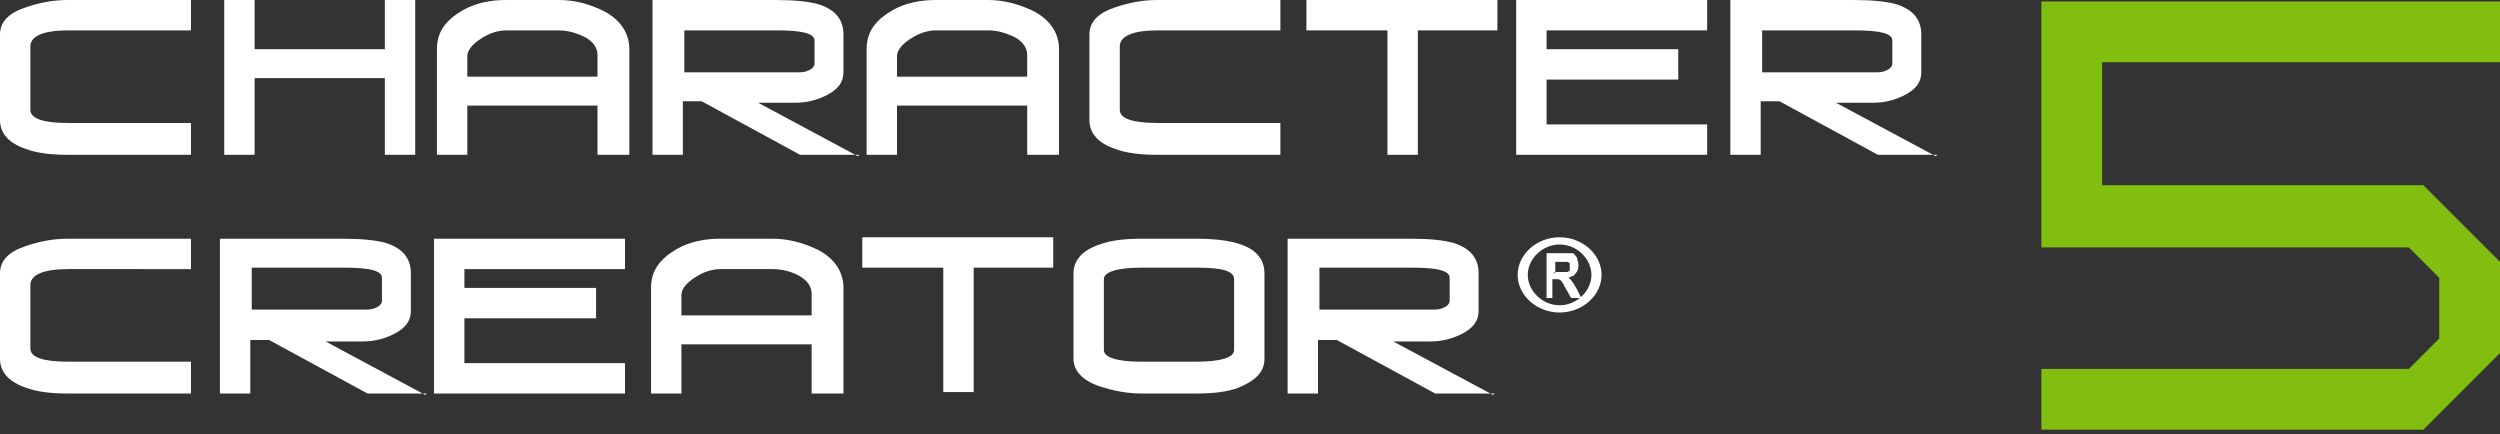
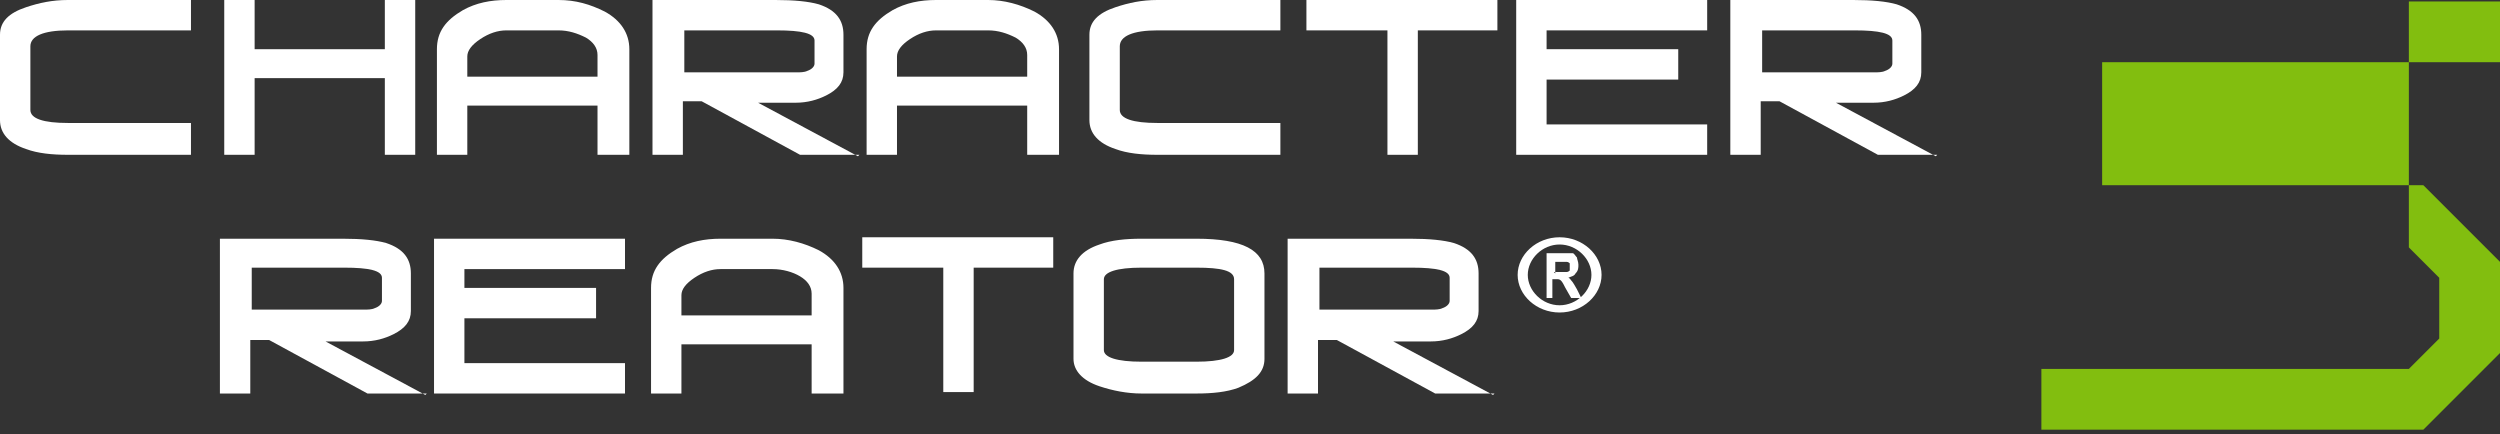
<svg xmlns="http://www.w3.org/2000/svg" id="_圖層_1" data-name="圖層 1" version="1.1" viewBox="0 0 172.8 30">
  <rect x="0" y="0" width="172.8" height="30" fill="#333333" stroke="none" />
  <defs>
    <style>
      .cls-1 {
        fill-rule: evenodd;
      }

      .cls-1, .cls-2, .cls-3 {
        stroke-width: 0px;
      }

      .cls-1, .cls-3 {
        fill: #fff;
      }

      .cls-2 {
        fill: #82be0f;
      }
    </style>
  </defs>
  <g>
    <g>
      <path class="cls-3" d="M13.2,10.7H4.7c-1.1,0-2.1-.1-2.9-.4-1.2-.4-1.8-1.1-1.8-2V2.4C0,1.5.6.9,1.8.5c.9-.3,1.8-.5,2.9-.5h8.5v2.1H4.7c-1.7,0-2.6.4-2.6,1.1v4.4c0,.6.9.9,2.6.9h8.5v2.1Z" />
      <path class="cls-3" d="M28.7,10.7h-2.1v-5.3h-9v5.3h-2.1V0h2.1v3.4h9V0h2.1v10.7Z" />
      <path class="cls-3" d="M43.4,10.7h-2.1v-3.4h-9v3.4h-2.1V3.4c0-1.2.6-2,1.8-2.7.9-.5,1.9-.7,3-.7h3.6c1.2,0,2.2.3,3.2.8,1.1.6,1.7,1.5,1.7,2.6v7.3ZM41.3,3.8c0-.5-.3-.9-.8-1.2-.6-.3-1.2-.5-1.9-.5h-3.6c-.6,0-1.2.2-1.8.6-.6.4-.9.8-.9,1.2v1.4h9v-1.4Z" />
      <path class="cls-3" d="M59.4,10.7h-4.1l-6.8-3.7h-1.3v3.7h-2.1V0h8.5c1.3,0,2.3.1,3,.3,1.2.4,1.7,1.1,1.7,2.1v2.6c0,.7-.4,1.2-1.2,1.6-.6.3-1.3.5-2.1.5h-2.6l6.9,3.7ZM56.3,4.4v-1.6c0-.5-.9-.7-2.6-.7h-6.4v2.9h7.8c.2,0,.5,0,.7-.1.3-.1.5-.3.5-.5Z" />
      <path class="cls-3" d="M73.1,10.7h-2.1v-3.4h-9v3.4h-2.1V3.4c0-1.2.6-2,1.8-2.7.9-.5,1.9-.7,3-.7h3.6c1.1,0,2.2.3,3.2.8,1.1.6,1.7,1.5,1.7,2.6v7.3ZM71,3.8c0-.5-.3-.9-.8-1.2-.6-.3-1.2-.5-1.9-.5h-3.6c-.6,0-1.2.2-1.8.6-.6.4-.9.8-.9,1.2v1.4h9v-1.4Z" />
      <path class="cls-3" d="M88.5,10.7h-8.5c-1.1,0-2.1-.1-2.9-.4-1.2-.4-1.8-1.1-1.8-2V2.4c0-.9.6-1.5,1.8-1.9.9-.3,1.8-.5,2.9-.5h8.5v2.1h-8.5c-1.7,0-2.6.4-2.6,1.1v4.4c0,.6.9.9,2.6.9h8.5v2.1Z" />
      <path class="cls-3" d="M103.6,2.1h-5.6v8.6h-2.1V2.1h-5.6V0h13.2v2.1Z" />
      <path class="cls-3" d="M118,10.7h-13.2V0h13.2v2.1h-11.1v1.3h9.1v2.1h-9.1v3.1h11.1v2.1Z" />
      <path class="cls-3" d="M133.9,10.7h-4.1l-6.8-3.7h-1.3v3.7h-2.1V0h8.5c1.3,0,2.3.1,3,.3,1.2.4,1.7,1.1,1.7,2.1v2.6c0,.7-.4,1.2-1.2,1.6-.6.3-1.3.5-2.1.5h-2.6l6.9,3.7ZM130.8,4.4v-1.6c0-.5-.9-.7-2.6-.7h-6.4v2.9h7.8c.2,0,.5,0,.7-.1.3-.1.5-.3.5-.5Z" />
-       <path class="cls-3" d="M13.2,27.2H4.7c-1.1,0-2.1-.1-2.9-.4-1.2-.4-1.8-1.1-1.8-2v-5.9c0-.9.6-1.5,1.8-1.9.9-.3,1.8-.5,2.9-.5h8.5v2.1H4.7c-1.7,0-2.6.4-2.6,1.1v4.4c0,.6.9.9,2.6.9h8.5v2.1Z" />
      <path class="cls-3" d="M29.5,27.2h-4.1l-6.8-3.7h-1.3v3.7h-2.1v-10.7h8.5c1.3,0,2.3.1,3,.3,1.2.4,1.7,1.1,1.7,2.1v2.6c0,.7-.4,1.2-1.2,1.6-.6.3-1.3.5-2.1.5h-2.6l6.9,3.7ZM26.4,20.8v-1.6c0-.5-.9-.7-2.6-.7h-6.4v2.9h7.8c.2,0,.5,0,.7-.1.3-.1.5-.3.5-.5Z" />
      <path class="cls-3" d="M43.2,27.2h-13.2v-10.7h13.2v2.1h-11.1v1.3h9.1v2.1h-9.1v3.1h11.1v2.1Z" />
      <path class="cls-3" d="M58.2,27.2h-2.1v-3.4h-9v3.4h-2.1v-7.3c0-1.2.6-2,1.8-2.7.9-.5,1.9-.7,3-.7h3.6c1.1,0,2.2.3,3.2.8,1.1.6,1.7,1.5,1.7,2.6v7.3ZM56.1,20.3c0-.5-.3-.9-.8-1.2-.5-.3-1.2-.5-1.9-.5h-3.6c-.6,0-1.2.2-1.8.6-.6.4-.9.8-.9,1.2v1.4h9v-1.4Z" />
      <path class="cls-3" d="M72.9,18.5h-5.6v8.6h-2.1v-8.6h-5.6v-2.1h13.2v2.1Z" />
      <path class="cls-3" d="M87.4,24.8c0,.9-.6,1.5-1.8,2-.8.3-1.8.4-2.9.4h-3.8c-1,0-2-.2-2.9-.5-1.2-.4-1.8-1.1-1.8-1.9v-5.9c0-.9.6-1.6,1.8-2,.8-.3,1.8-.4,2.9-.4h3.8c3.2,0,4.7.8,4.7,2.4v5.9ZM85.3,24.2v-4.9c0-.6-.9-.8-2.6-.8h-3.8c-1.7,0-2.6.3-2.6.8v4.9c0,.5.9.8,2.6.8h3.8c1.7,0,2.6-.3,2.6-.8Z" />
      <path class="cls-3" d="M103.3,27.2h-4.1l-6.8-3.7h-1.3v3.7h-2.1v-10.7h8.5c1.3,0,2.3.1,3,.3,1.2.4,1.7,1.1,1.7,2.1v2.6c0,.7-.4,1.2-1.2,1.6-.6.3-1.3.5-2.1.5h-2.6l6.9,3.7ZM100.2,20.8v-1.6c0-.5-.9-.7-2.6-.7h-6.4v2.9h7.8c.2,0,.5,0,.7-.1.3-.1.5-.3.5-.5Z" />
    </g>
-     <path class="cls-2" d="M172.8.1v4.2h-27.5v8.5h22.2l5.3,5.3v6.3l-5.3,5.3h-26.4v-4.2h25.4l2.1-2.1v-4.2l-2.1-2.1h-25.4V.1h31.7Z" />
+     <path class="cls-2" d="M172.8.1v4.2h-27.5v8.5h22.2l5.3,5.3v6.3l-5.3,5.3h-26.4v-4.2h25.4l2.1-2.1v-4.2l-2.1-2.1V.1h31.7Z" />
  </g>
  <g>
    <path class="cls-1" d="M107.8,16.4c1.6,0,2.9,1.2,2.9,2.6s-1.3,2.6-2.9,2.6-2.9-1.2-2.9-2.6,1.3-2.6,2.9-2.6M107.8,16.9c1.2,0,2.2,1,2.2,2.1s-1,2.1-2.2,2.1-2.2-1-2.2-2.1,1-2.1,2.2-2.1" />
    <path class="cls-1" d="M106.9,20.6v-3.1h1.2c.3,0,.5,0,.6,0,.1,0,.2.2.3.3,0,.1.1.3.1.5s0,.4-.2.6c-.1.2-.3.2-.5.3.1,0,.2.2.3.3,0,0,.2.3.3.5l.3.6h-.7l-.4-.7c-.1-.2-.2-.4-.3-.5,0,0-.1-.1-.2-.1,0,0-.2,0-.3,0h-.1v1.3h-.6ZM107.4,18.8h.4c.3,0,.4,0,.5,0,0,0,.1,0,.2-.1,0,0,0-.1,0-.2s0-.2,0-.3c0,0-.1-.1-.2-.1,0,0-.2,0-.4,0h-.4v.8Z" />
  </g>
</svg>